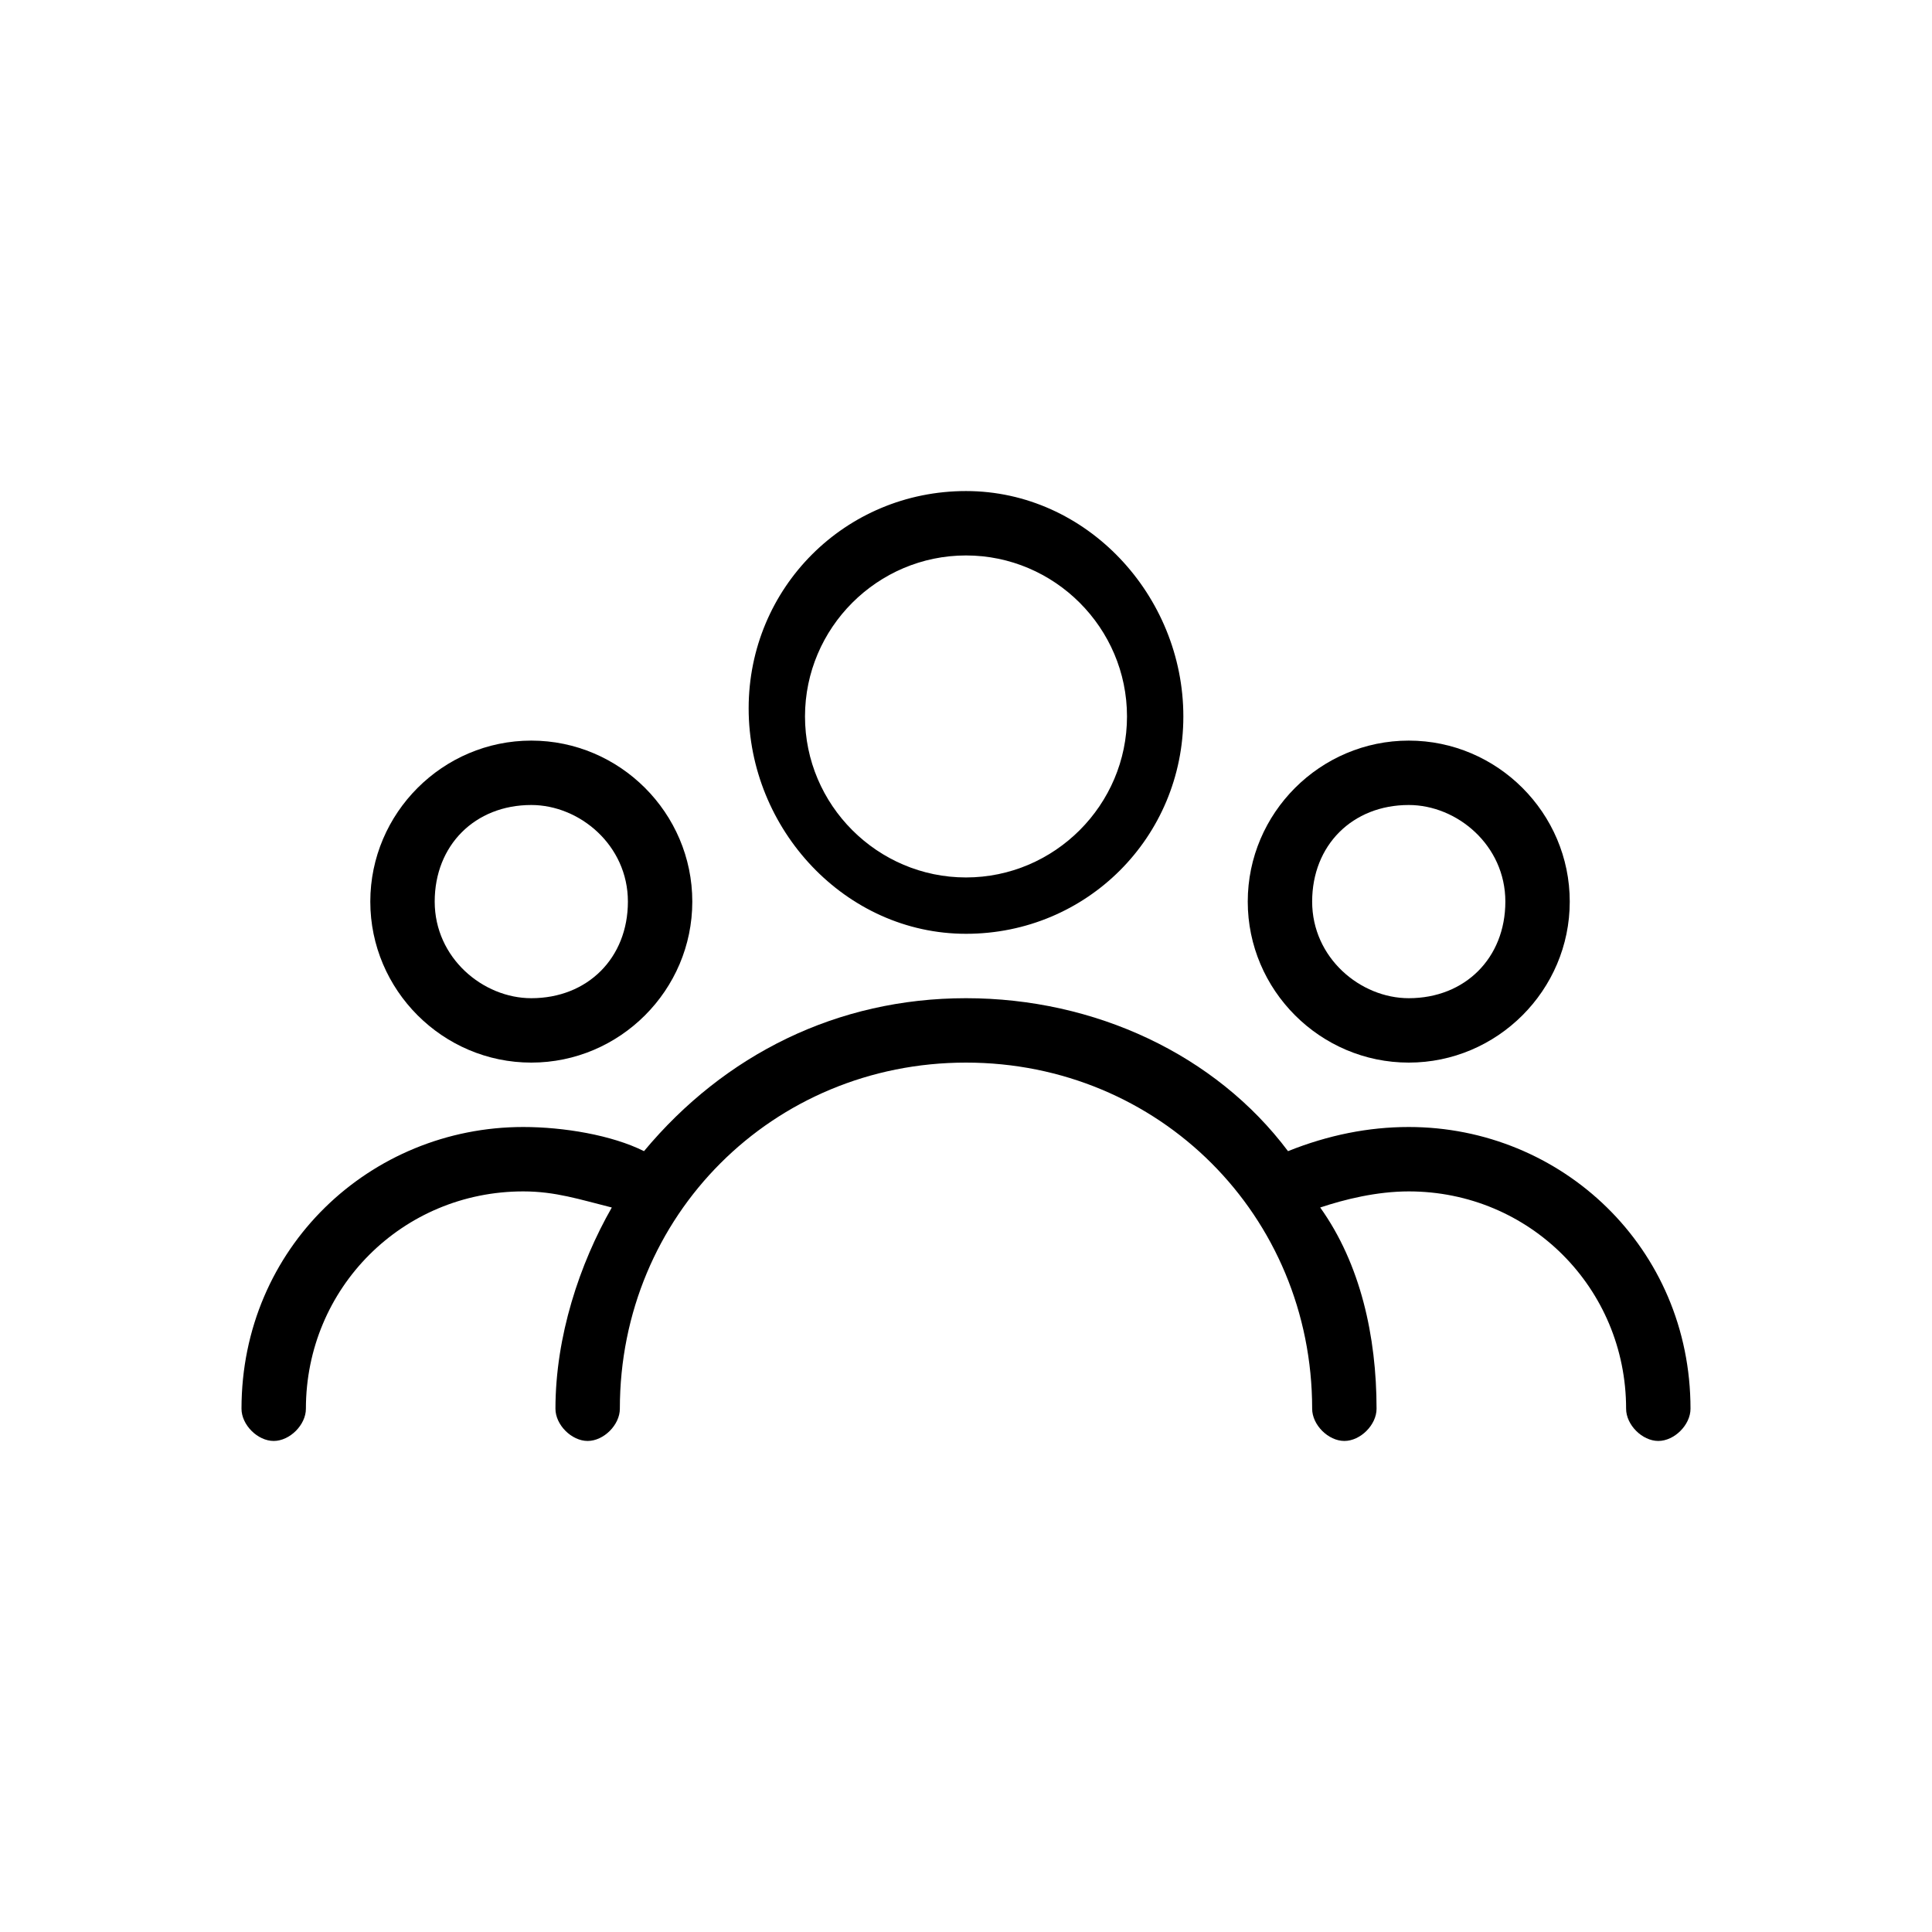
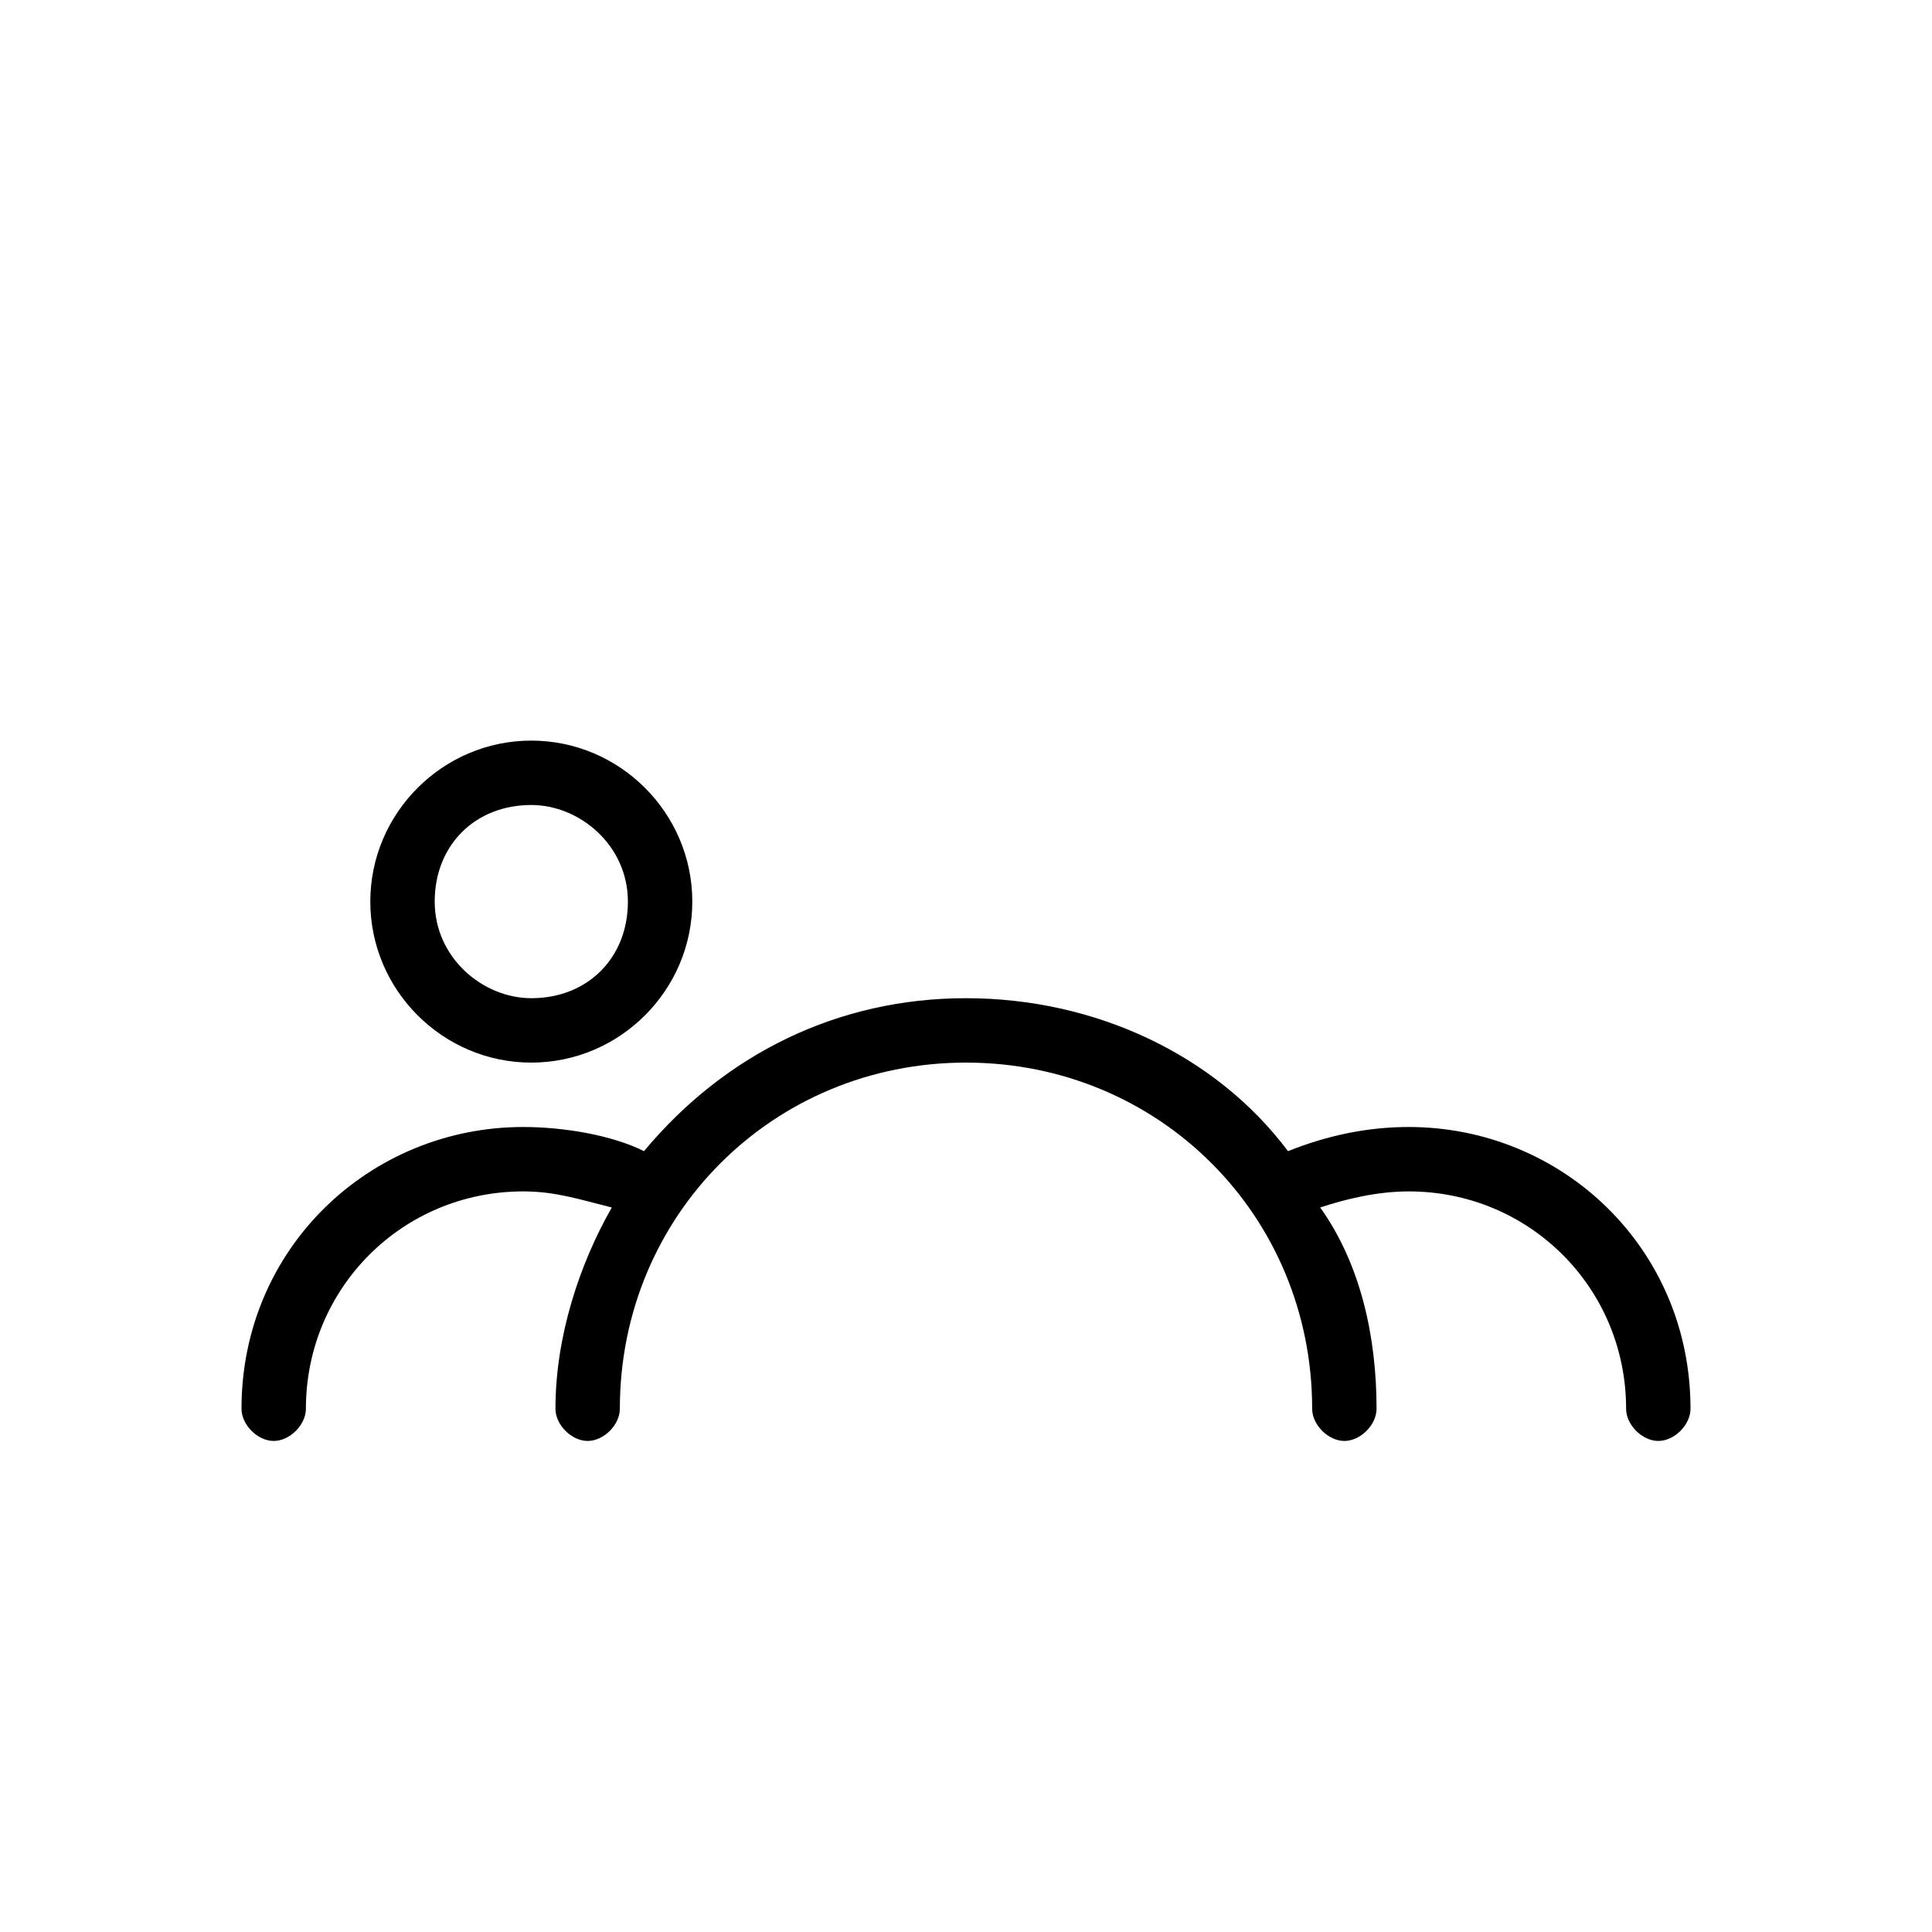
<svg xmlns="http://www.w3.org/2000/svg" version="1.1" id="Capa_1" x="0px" y="0px" viewBox="0 0 24 24" style="enable-background:new 0 0 24 24;" xml:space="preserve">
  <g>
-     <path d="M12,11.6c1.5,0,2.7-1.2,2.7-2.7S13.5,6.1,12,6.1c-1.5,0-2.7,1.2-2.7,2.7S10.5,11.6,12,11.6z M12,6.9c1.1,0,2,0.9,2,2   c0,1.1-0.9,2-2,2c-1.1,0-2-0.9-2-2C10,7.8,10.9,6.9,12,6.9z" />
-     <path d="M17.5,13.2c1.1,0,2-0.9,2-2c0-1.1-0.9-2-2-2c-1.1,0-2,0.9-2,2S16.4,13.2,17.5,13.2z M17.5,10c0.6,0,1.2,0.5,1.2,1.2   s-0.5,1.2-1.2,1.2c-0.6,0-1.2-0.5-1.2-1.2S16.8,10,17.5,10z" />
    <path d="M6.6,13.2c1.1,0,2-0.9,2-2c0-1.1-0.9-2-2-2c-1.1,0-2,0.9-2,2S5.5,13.2,6.6,13.2z M6.6,10c0.6,0,1.2,0.5,1.2,1.2   s-0.5,1.2-1.2,1.2c-0.6,0-1.2-0.5-1.2-1.2S5.9,10,6.6,10z" />
    <path d="M17.5,14c-0.5,0-1,0.1-1.5,0.3c-0.9-1.2-2.4-1.9-4-1.9c-1.6,0-3,0.7-4,1.9C7.6,14.1,7,14,6.5,14C4.6,14,3,15.5,3,17.5   c0,0.2,0.2,0.4,0.4,0.4s0.4-0.2,0.4-0.4c0-1.5,1.2-2.7,2.7-2.7c0.4,0,0.7,0.1,1.1,0.2c-0.4,0.7-0.7,1.6-0.7,2.5   c0,0.2,0.2,0.4,0.4,0.4c0.2,0,0.4-0.2,0.4-0.4c0-2.4,1.9-4.3,4.3-4.3c2.4,0,4.3,1.9,4.3,4.3c0,0.2,0.2,0.4,0.4,0.4s0.4-0.2,0.4-0.4   c0-0.9-0.2-1.8-0.7-2.5c0.3-0.1,0.7-0.2,1.1-0.2c1.5,0,2.7,1.2,2.7,2.7c0,0.2,0.2,0.4,0.4,0.4s0.4-0.2,0.4-0.4   C21,15.5,19.4,14,17.5,14z" />
  </g>
</svg>